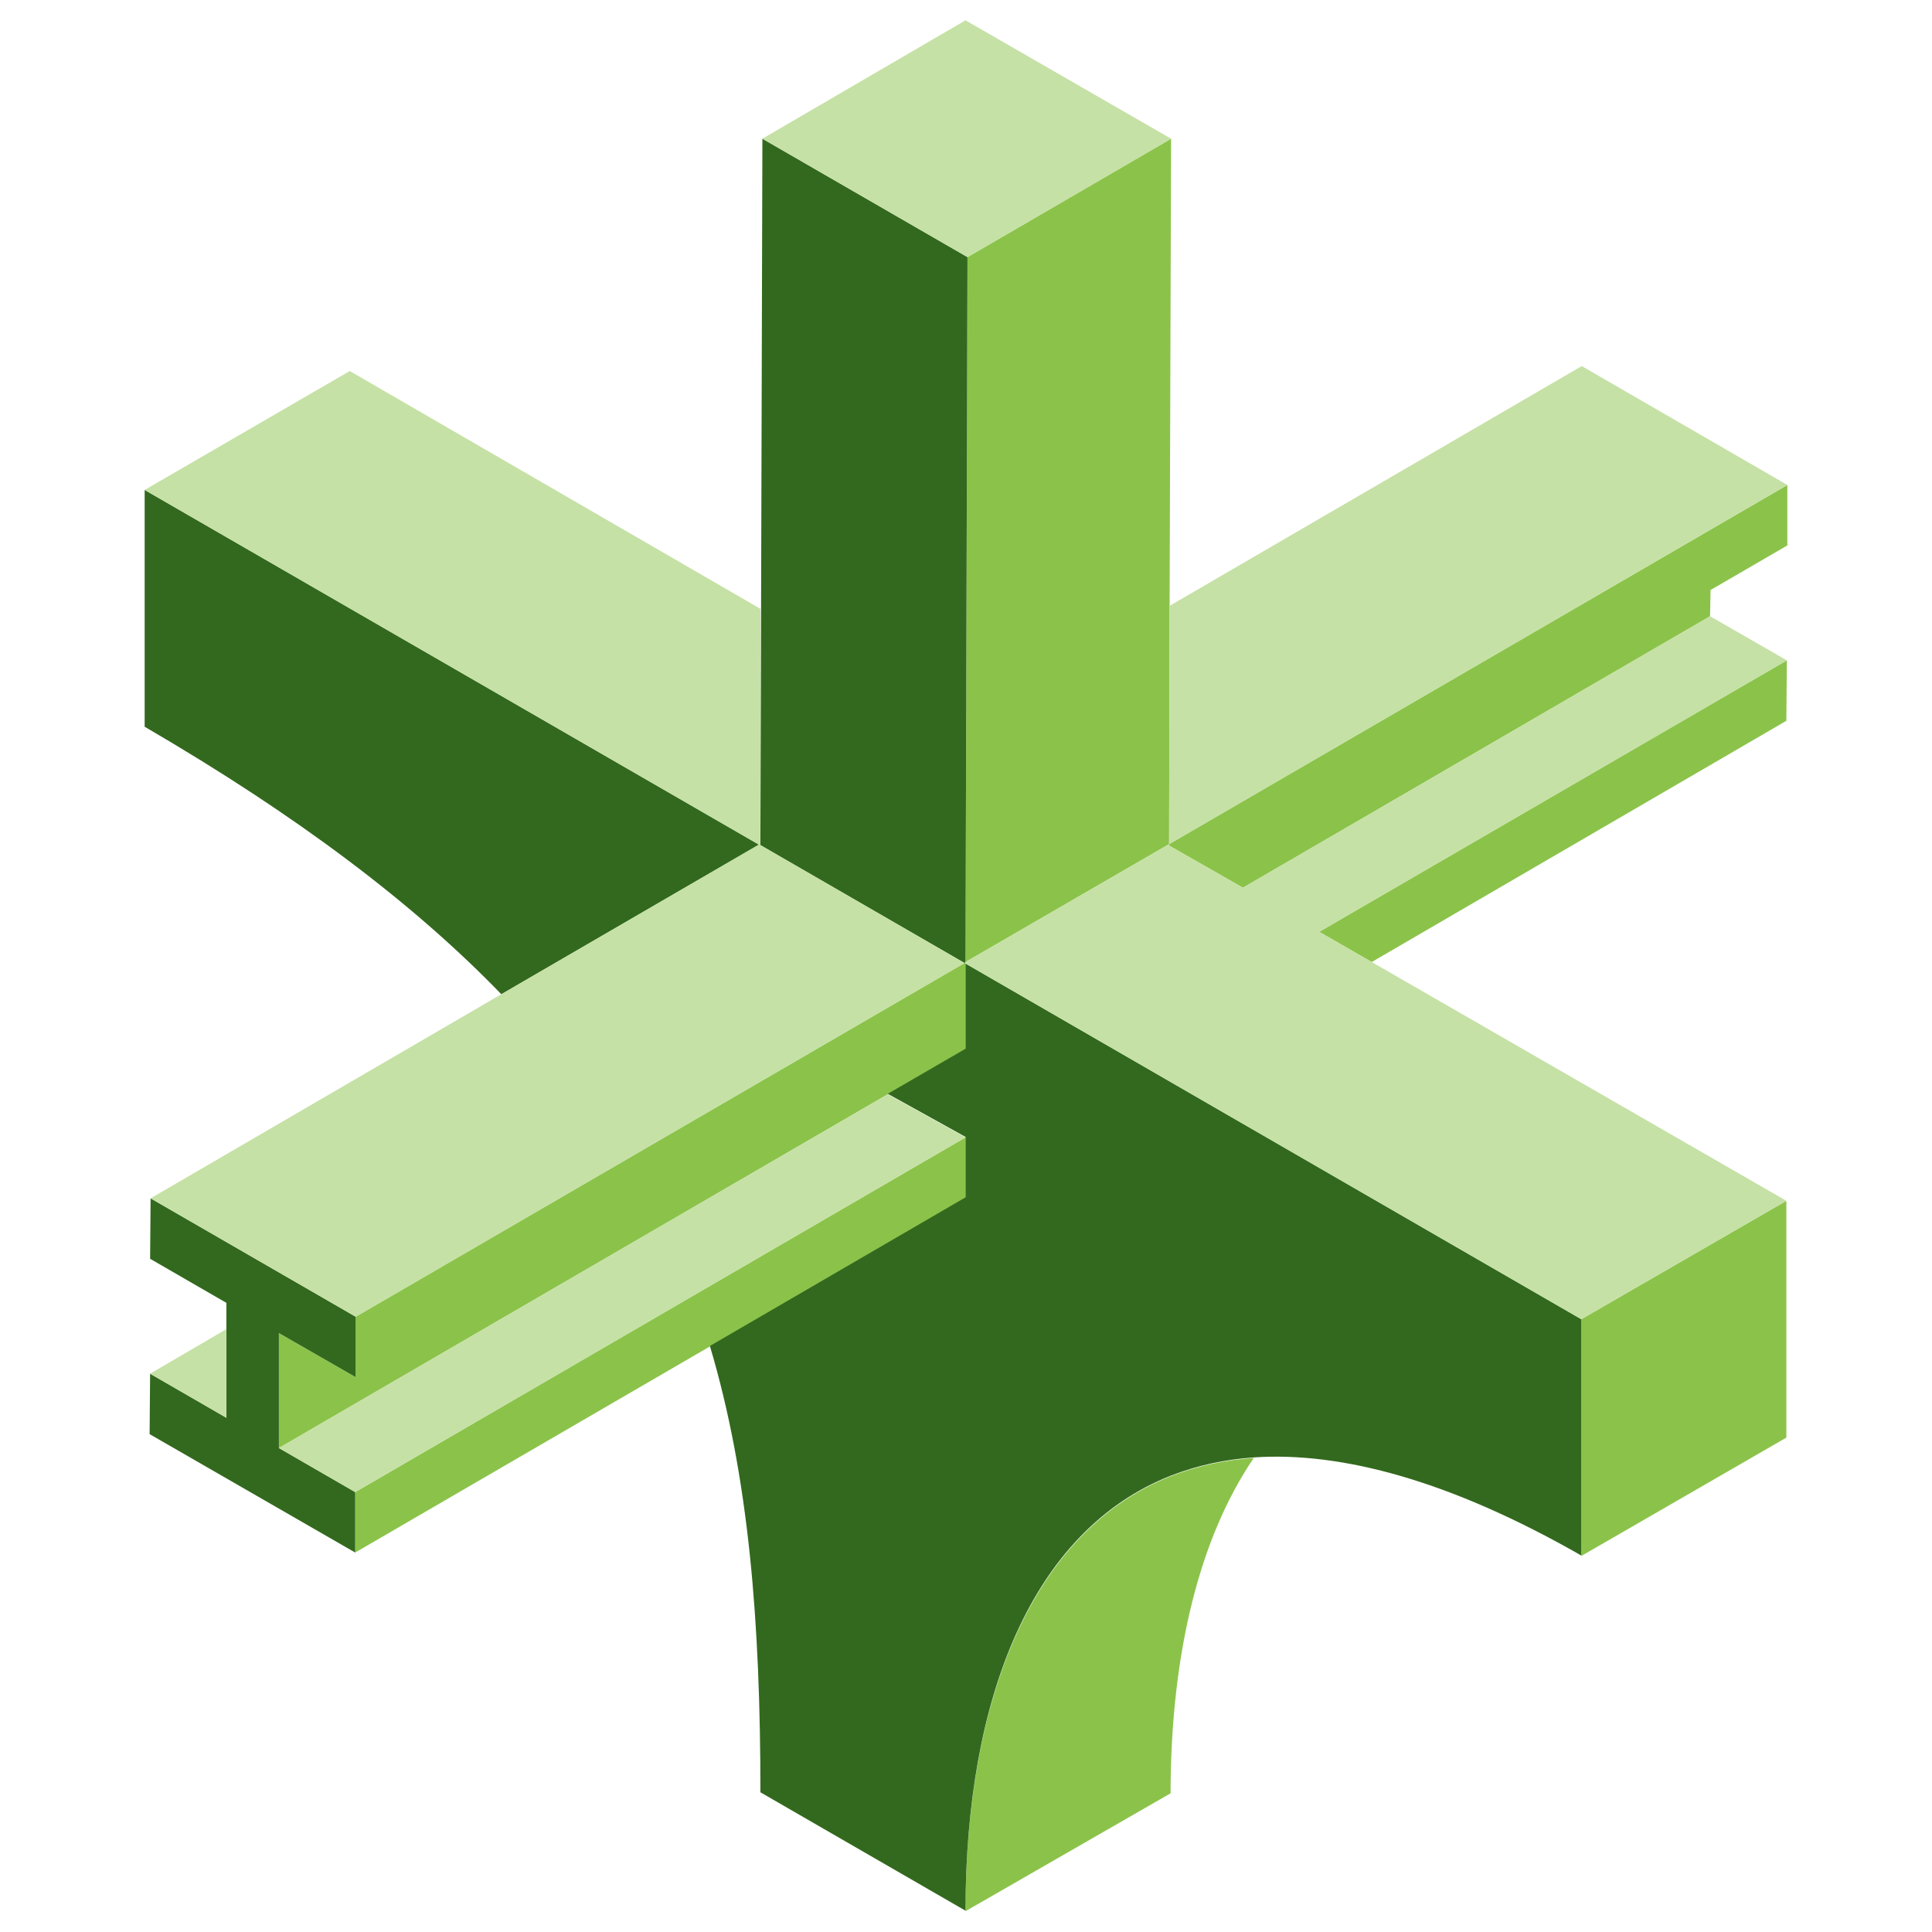
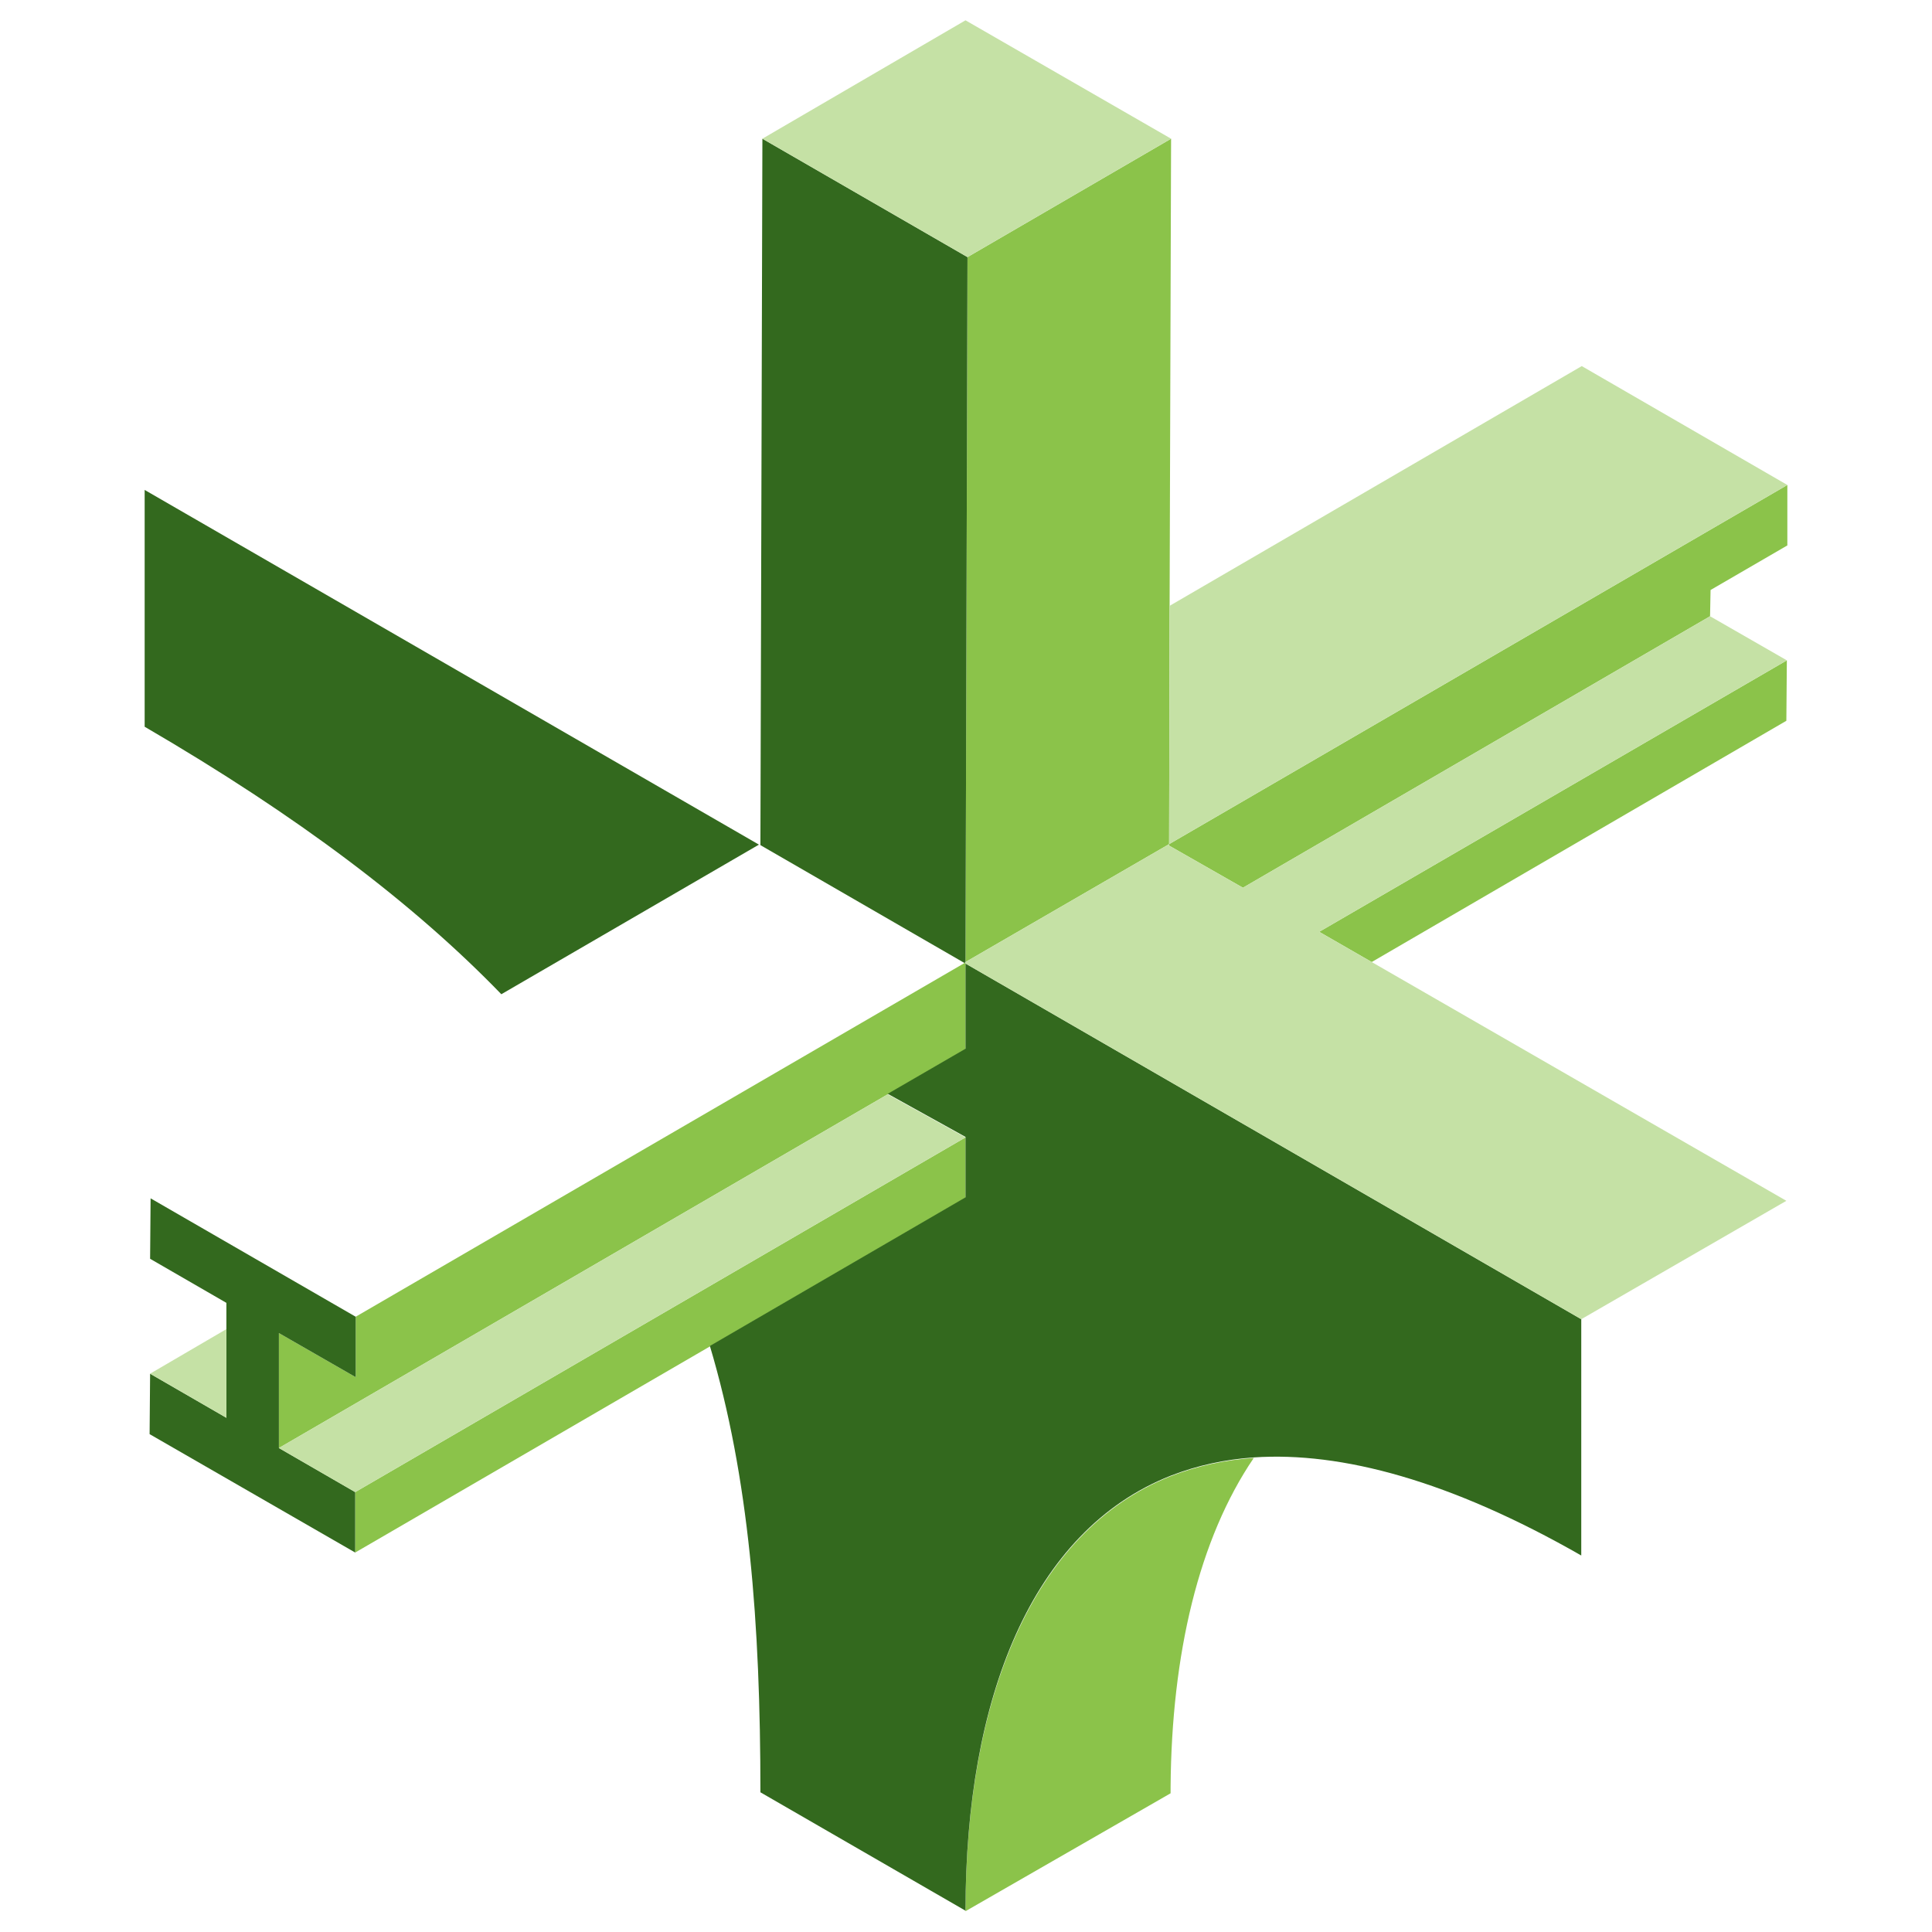
<svg xmlns="http://www.w3.org/2000/svg" version="1.1" id="Livello_1" x="0px" y="0px" viewBox="0 0 390 390" style="enable-background:new 0 0 390 390;" xml:space="preserve">
  <style type="text/css">
	.st0{fill:#8BC34A;}
	.st1{fill:#33691E;}
	.st2{fill:#C5E1A5;}
</style>
-   <polygon class="st0" points="319.2,314.1 360.6,290.2 360.6,290.2 360.6,242.4 319.2,266.3 " />
  <path class="st0" d="M194.9,385.8L194.9,385.8L194.9,385.8l41.4-23.8c0-0.4,0-0.9,0-1.3c0.2-26.8,5.7-50.1,16.8-66.4  c-5.8,0.4-11.4,1.6-16.8,3.7C208.3,309.1,194.9,343.1,194.9,385.8z" />
  <polygon class="st0" points="194.9,241.8 194.9,229.6 194.9,229.6 71.7,301.2 71.7,313.4 143.3,271.8 " />
  <polygon class="st0" points="276.9,194.2 360.6,145.5 360.7,133.3 266.3,188.1 " />
  <polygon class="st0" points="236,170.4 236,170.7 250.9,179.2 345.2,124.4 345.3,119.1 360.8,110.1 360.8,97.9 " />
  <polygon class="st0" points="71.8,265.8 71.8,278 56.3,269.1 56.3,292.3 179.2,220.9 194.9,211.8 194.9,194.2 194.7,194.4 " />
  <polygon class="st0" points="236.4,28 195.3,51.9 194.9,194.2 236,170.4 236.1,122.3 " />
  <path class="st1" d="M29.2,98.9v47.8c30.9,18,54.3,35.7,72,54l52-30.2L29.2,98.9z" />
  <polygon class="st1" points="30.3,254.1 45.7,263 45.7,286.2 30.3,277.3 30.2,289.5 71.7,313.4 71.7,301.2 56.3,292.3 56.3,269.1   71.8,278 71.8,265.8 30.4,241.9 " />
  <polygon class="st1" points="194.9,194.2 195.3,51.9 153.9,28 153.5,170.3 153.5,170.6 194.7,194.4 " />
  <path class="st1" d="M319.2,266.3l-124.3-71.8v17.2l-15.7,9.1l15.7,8.7l0,0v12.7l0,0v-0.5l-51.6,30c7.9,26.5,10.2,55.9,10.2,90.1  l41.4,23.9l0,0c0-42.7,13.3-76.7,41.4-87.8l0,0c5.4-2.1,11-3.3,16.8-3.7c17.7-1.2,39.7,4.7,66.1,19.8V266.3z" />
  <polygon class="st2" points="56.3,292.3 71.7,301.2 194.9,229.6 179.2,220.9 " />
  <polygon class="st2" points="345.2,124.4 250.9,179.2 236,170.7 236,170.4 194.9,194.2 194.9,194.5 319.2,266.3 360.6,242.4   276.9,194.2 266.3,188.1 360.7,133.3 " />
  <polygon class="st2" points="319.3,73.9 236.1,122.3 236,170.4 360.8,97.9 " />
-   <polygon class="st2" points="153.2,170.5 101.2,200.7 30.4,241.9 60.9,259.5 60.9,259.5 71.8,265.8 194.7,194.4 153.5,170.6   153.5,170.3 153.5,122.9 70.6,74.9 29.2,98.9 " />
  <polygon class="st2" points="236.4,28 194.9,4.1 153.9,28 195.3,51.9 " />
  <polygon class="st2" points="45.7,286.2 45.7,268.3 30.3,277.3 " />
</svg>